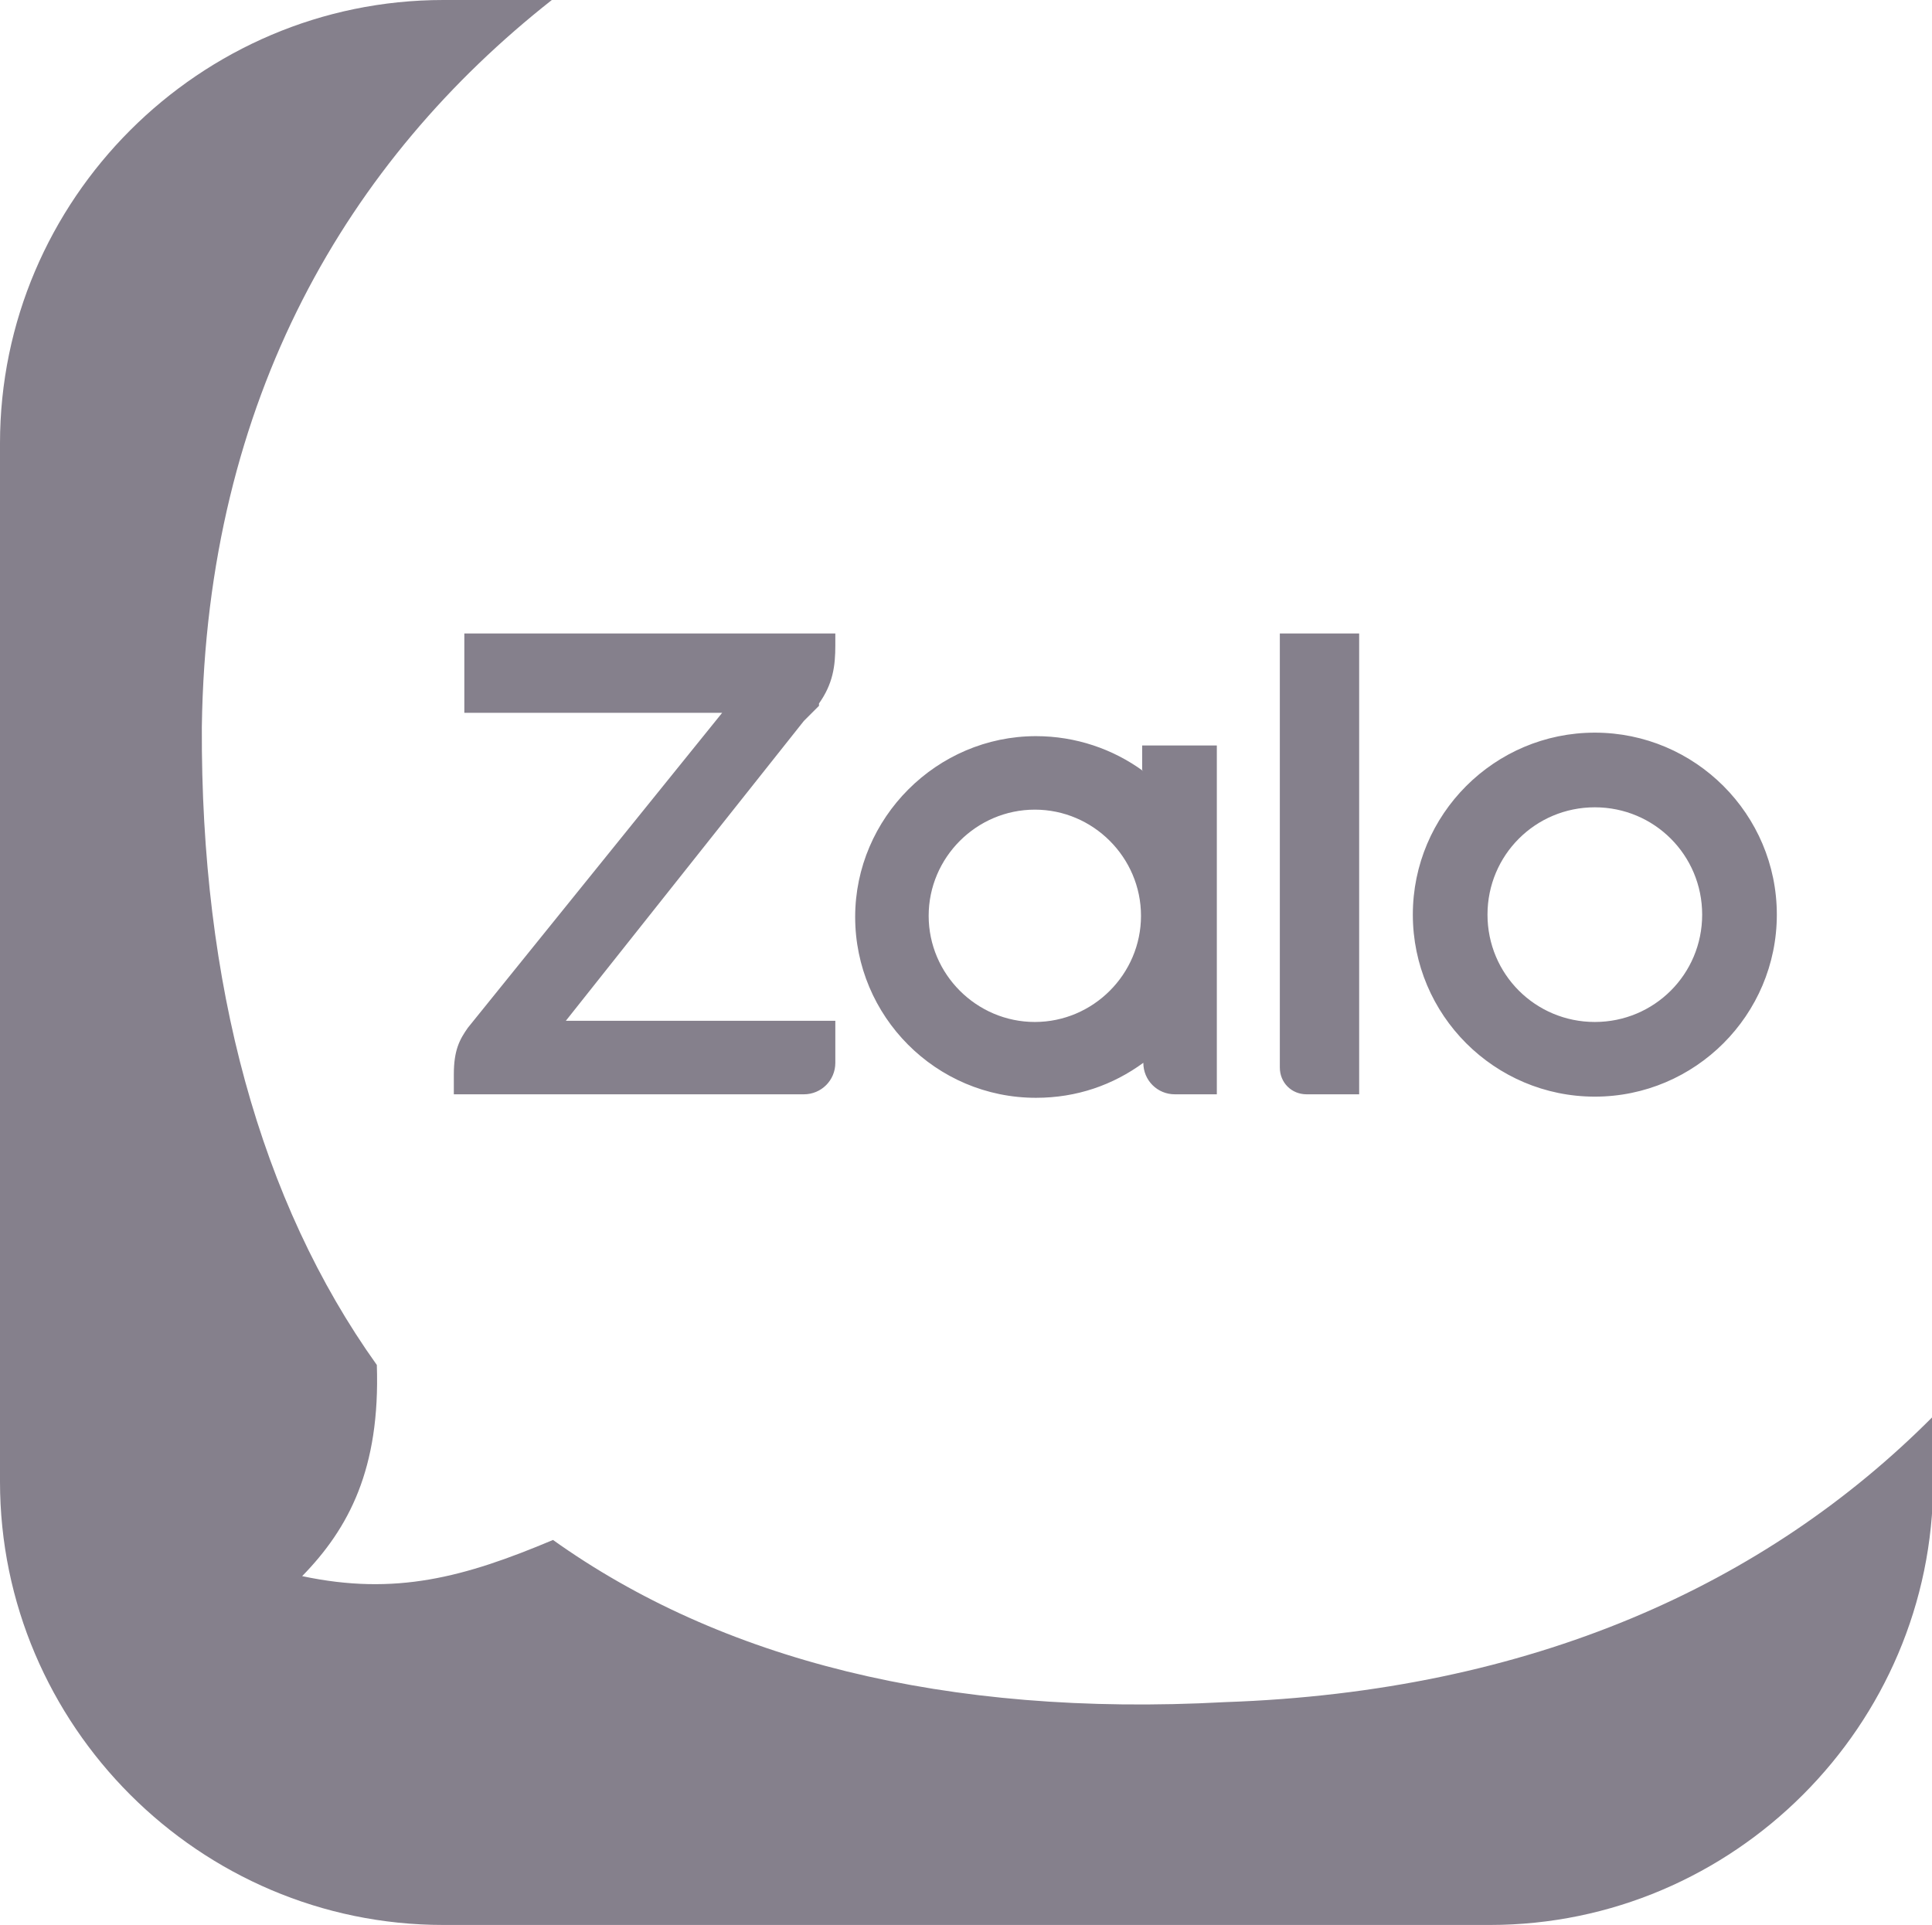
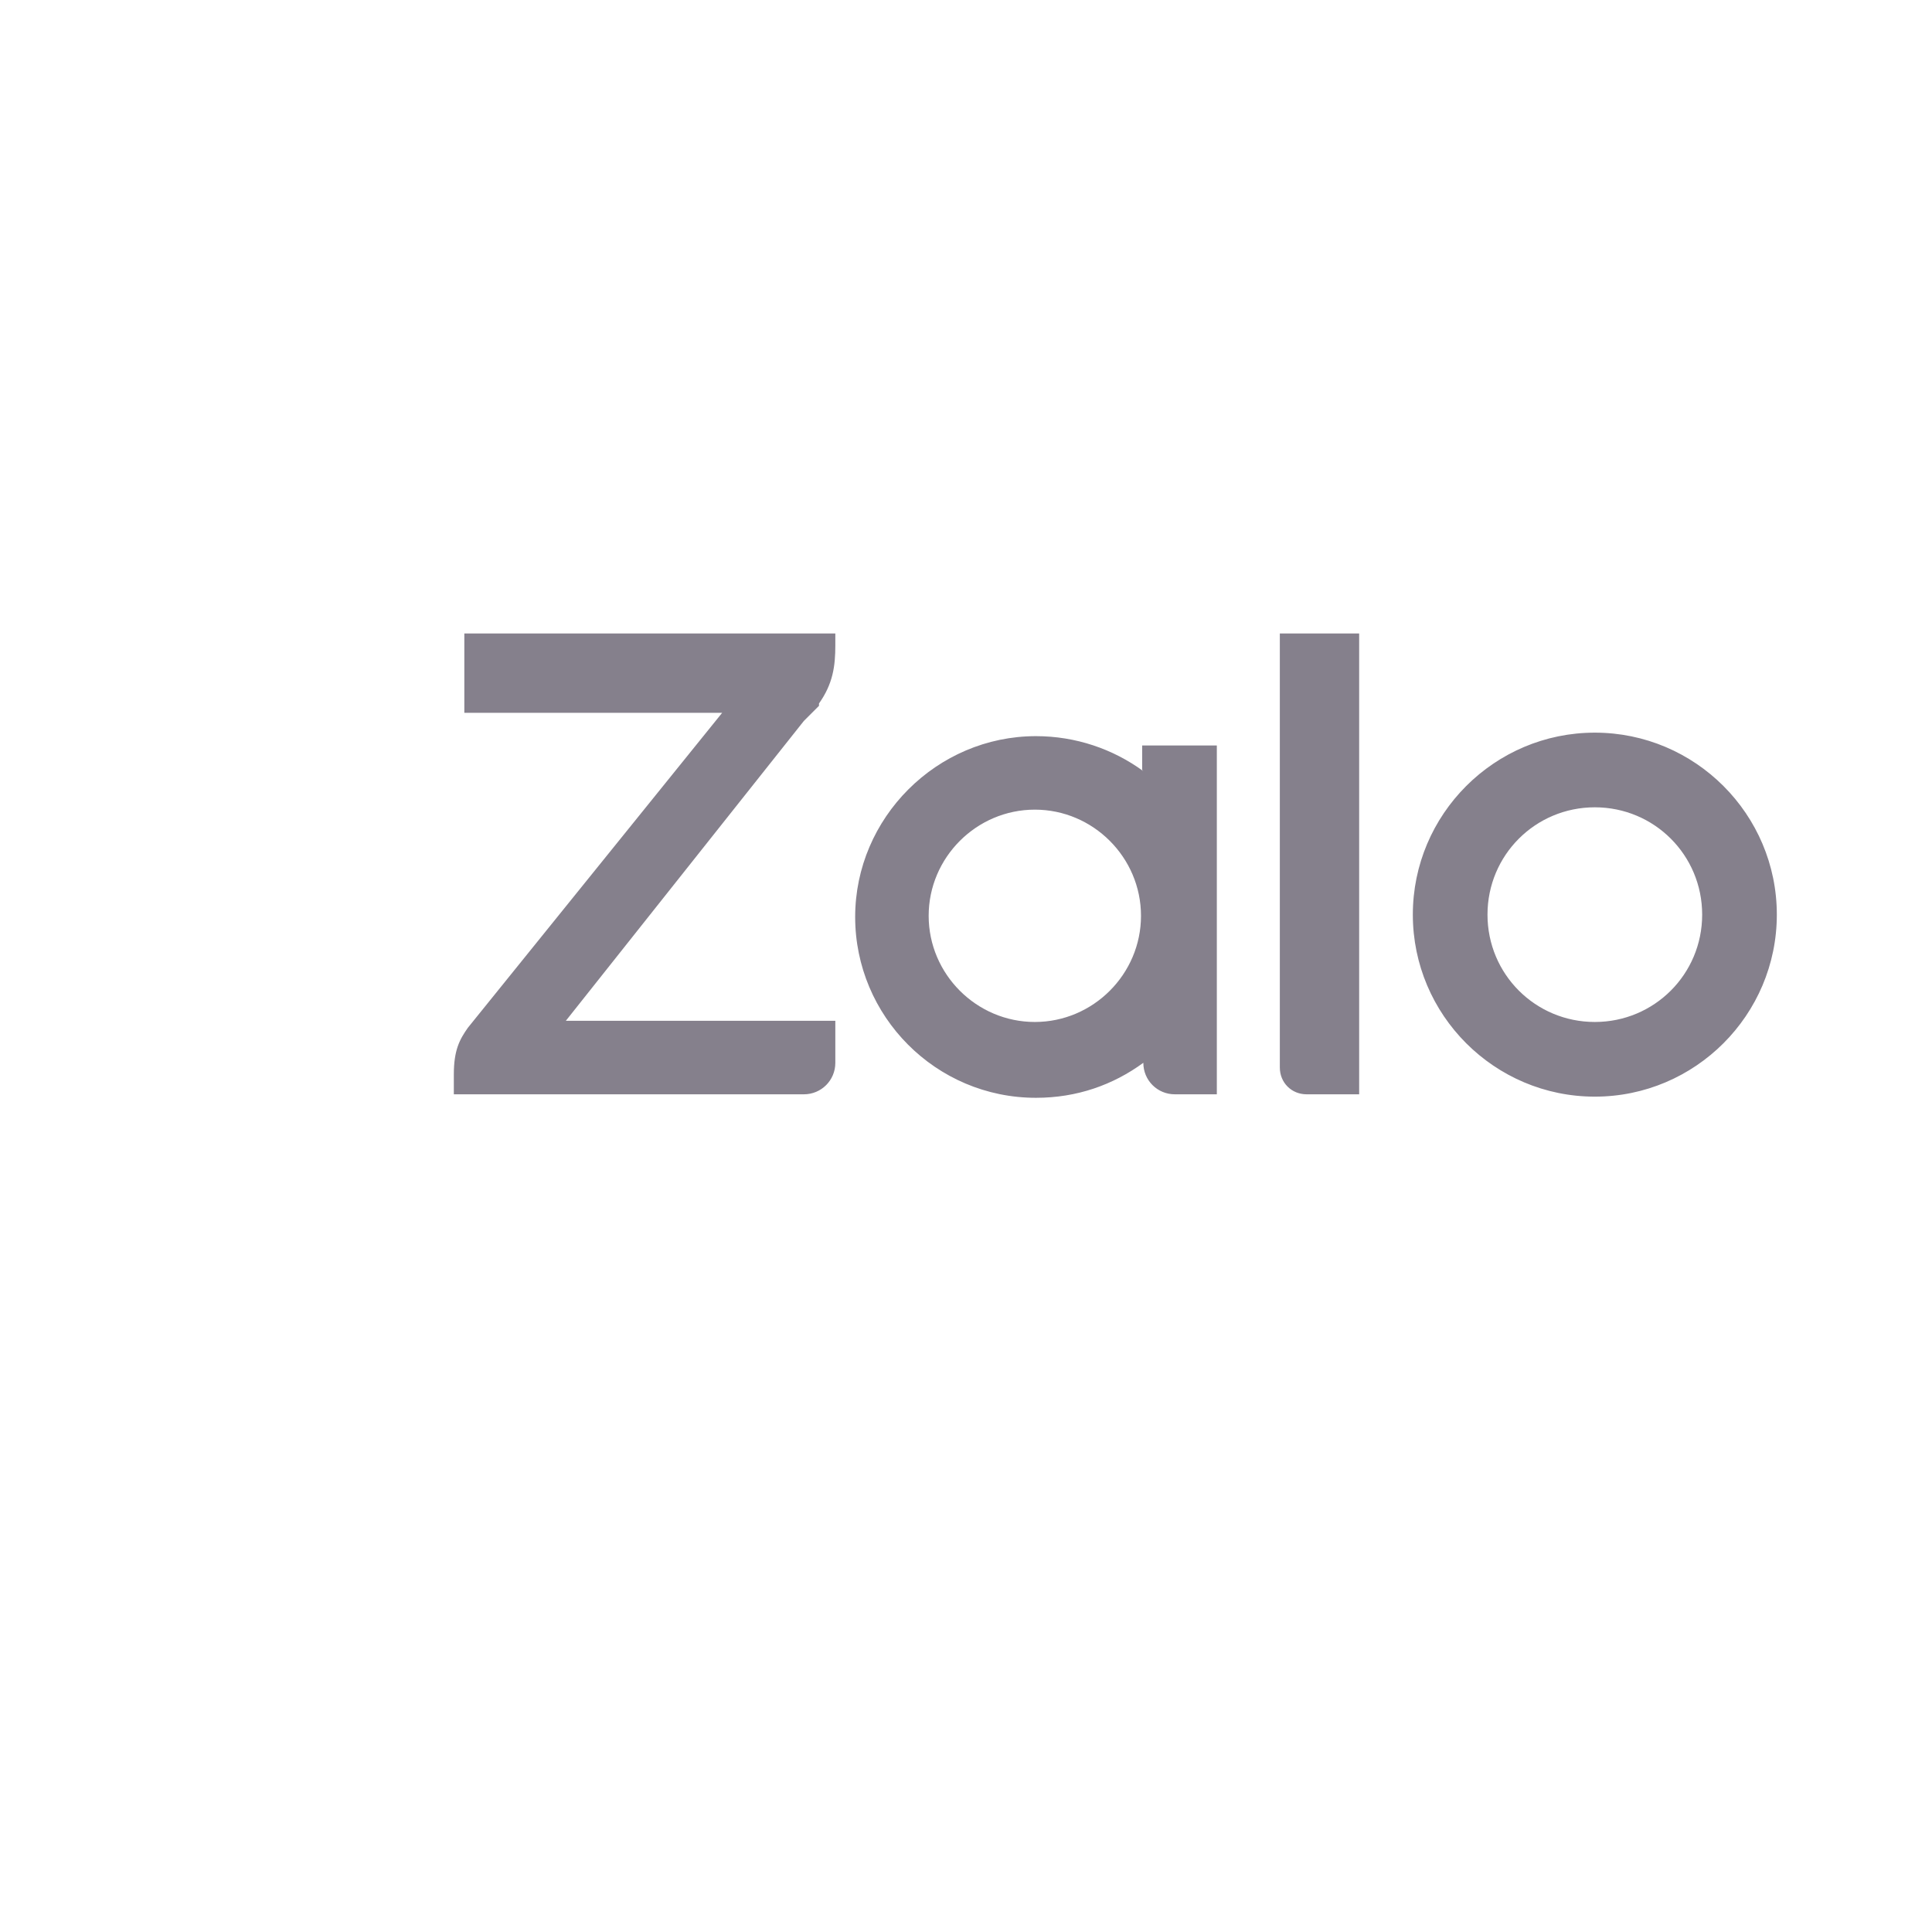
<svg xmlns="http://www.w3.org/2000/svg" id="Layer_2" data-name="Layer 2" viewBox="0 0 16.56 16.5">
  <defs>
    <style>
      .cls-1 {
        fill: #85808c;
        fill-rule: evenodd;
        stroke-width: 0px;
      }
    </style>
  </defs>
  <g id="Layer_1-2" data-name="Layer 1">
    <g>
-       <path class="cls-1" d="m3.8,0h.93C2.99,1.37,1.77,3.41,1.73,6.23c-.01,2.21.5,4.07,1.5,5.47h0c.03.89-.24,1.4-.64,1.81.8.17,1.39.01,2.15-.31h0c1.43,1.02,3.36,1.52,5.76,1.39,2.63-.09,4.64-1.01,6.07-2.45v.56c0,2.09-1.71,3.8-3.8,3.8H3.8c-2.09,0-3.8-1.71-3.8-3.8V3.8C0,1.71,1.71,0,3.8,0h0Z" />
      <path class="cls-1" d="m9.79,6.6v-.21h.64v2.99h-.36c-.15,0-.27-.12-.27-.27,0,0,0,0,0,0-.26.19-.57.3-.92.3-.86,0-1.55-.7-1.55-1.55s.7-1.55,1.55-1.55c.34,0,.66.11.92.3,0,0,0,0,0,0h0Zm-2.63-1.17v.1c0,.18-.02.33-.14.5v.02s-.1.1-.13.13l-2.04,2.57h2.31v.36c0,.15-.12.27-.27.27h-3v-.17c0-.21.05-.3.12-.4l2.18-2.7h-2.21v-.68h3.18Zm4.04,3.95c-.13,0-.23-.1-.23-.23v-3.72h.68v3.95h-.45Zm2.47-3.1c.86,0,1.56.7,1.56,1.56s-.7,1.56-1.56,1.56-1.56-.7-1.56-1.56.7-1.56,1.56-1.56h0Zm-4.8,2.48c.5,0,.91-.41.91-.91s-.41-.91-.91-.91-.91.41-.91.91.41.91.91.91h0Zm4.8,0c.51,0,.92-.41.92-.92s-.41-.92-.92-.92-.92.41-.92.92.41.92.92.92h0Z" />
    </g>
  </g>
</svg>